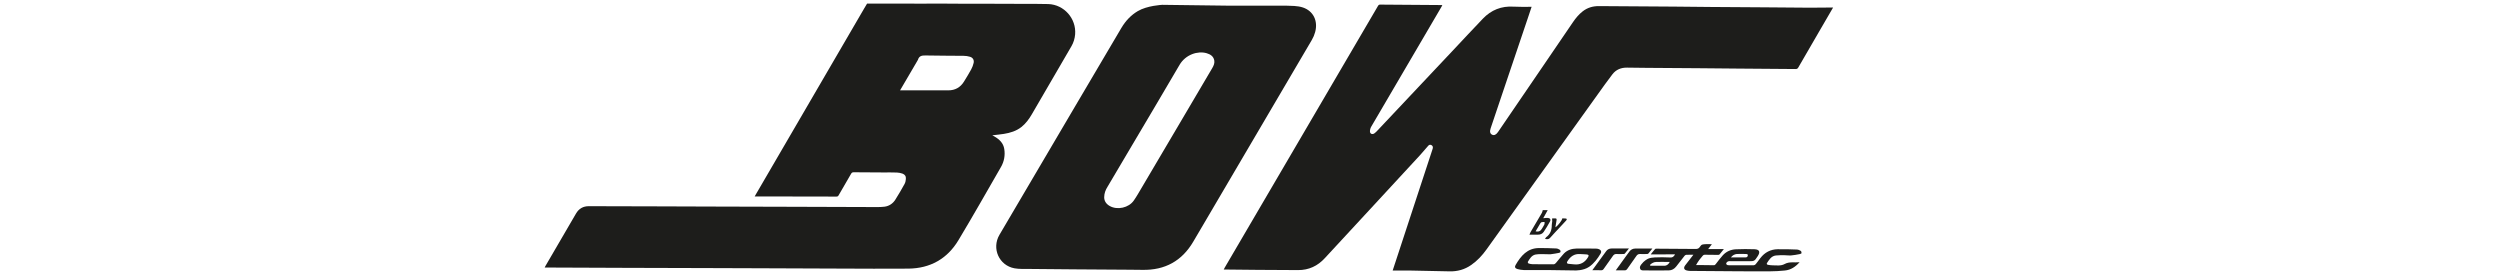
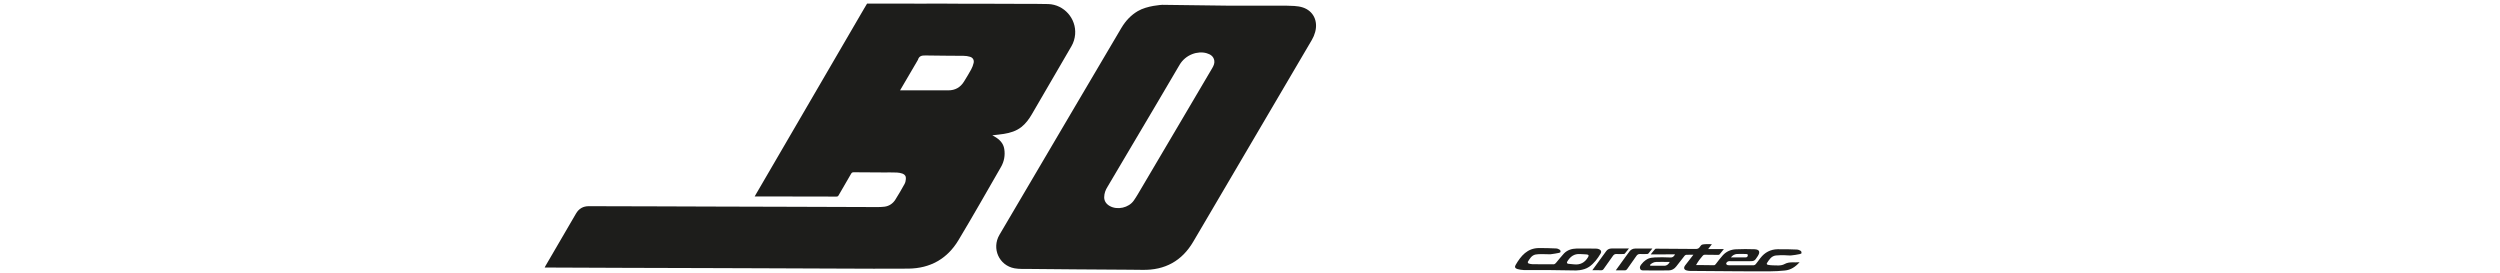
<svg xmlns="http://www.w3.org/2000/svg" version="1.1" id="Ebene_1" x="0px" y="0px" viewBox="0 0 549 60" style="enable-background:new 0 0 549 60;" xml:space="preserve">
  <style type="text/css">
	.st0{fill:#1D1D1B;}
</style>
-   <path class="st0" d="M402.55,1.65c-1.06,1.83-2.05,3.52-3.03,5.21c-1.54,2.65-3.09,5.31-4.62,7.97c-0.15,0.25-0.3,0.33-0.58,0.33  c-4.26-0.04-8.52-0.07-12.78-0.1c-2.87-0.02-5.74-0.06-8.62-0.08c-3.79-0.03-7.59-0.05-11.38-0.08c-1.42-0.01-2.83-0.03-4.24-0.05  c-1.3-0.02-2.42,0.43-3.21,1.46c-1.13,1.47-2.2,2.98-3.28,4.49c-8.13,11.33-16.25,22.66-24.38,33.99c-0.94,1.31-2.03,2.49-3.37,3.41  c-1.42,0.99-3,1.43-4.73,1.39c-2.9-0.08-5.8-0.13-8.69-0.18c-1.25-0.02-2.49,0-3.81,0c0.47-1.42,0.89-2.72,1.32-4.02  c2.47-7.52,4.94-15.04,7.41-22.56c0.03-0.09,0.06-0.18,0.08-0.28c0.07-0.31-0.04-0.55-0.31-0.69c-0.27-0.15-0.51-0.06-0.7,0.16  c-0.59,0.67-1.16,1.36-1.76,2.02c-3.4,3.68-6.8,7.36-10.2,11.04c-3.58,3.87-7.17,7.73-10.74,11.61c-1.58,1.72-3.52,2.63-5.86,2.62  c-2.96-0.01-5.91-0.03-8.87-0.05c-2.29-0.02-4.59-0.04-6.88-0.07c-0.17,0-0.35,0-0.59,0c0.1-0.19,0.16-0.32,0.23-0.44  c11.21-19.14,22.42-38.28,33.63-57.42c0.12-0.2,0.22-0.33,0.49-0.32c4.48,0.04,8.96,0.07,13.44,0.1c0.05,0,0.1,0.01,0.22,0.02  c-0.08,0.16-0.15,0.29-0.22,0.41c-5.13,8.75-10.27,17.5-15.39,26.26c-0.18,0.3-0.29,0.69-0.29,1.04c0,0.53,0.49,0.76,0.94,0.47  c0.28-0.18,0.52-0.44,0.75-0.69c5.46-5.78,10.91-11.57,16.36-17.36c2.25-2.39,4.48-4.79,6.75-7.16c1.83-1.91,4.07-2.81,6.74-2.64  c1.15,0.07,2.31,0.03,3.46,0.04c0.15,0,0.3,0,0.5,0c-0.27,0.82-0.52,1.59-0.79,2.36c-1.73,5.11-3.45,10.22-5.18,15.34  c-1.01,3-2.02,5.99-3.03,8.99c-0.24,0.71-0.12,1.19,0.35,1.4c0.45,0.2,0.87-0.02,1.28-0.61c3.3-4.84,6.61-9.68,9.91-14.52  c2.18-3.2,4.36-6.39,6.54-9.59c0.61-0.89,1.28-1.71,2.14-2.38c1.05-0.82,2.26-1.16,3.57-1.15c5.47,0.03,10.94,0.07,16.41,0.11  c2.67,0.02,5.33,0.06,8,0.08c3.97,0.03,7.94,0.05,11.92,0.08c3.31,0.02,6.62,0.06,9.94,0.08C399.06,1.66,400.75,1.65,402.55,1.65z" />
  <path class="st0" d="M202.08,0.8c1.93,0,3.85-0.01,5.78-0.01c0.12,0.01,0.25,0.02,0.37,0.02c2.69,0.01,5.39,0.01,8.08,0.01  c2.94,0.01,5.88,0.02,8.83,0.03c1.69,0.01,3.38-0.01,5.07,0.04c3.47,0.12,6.17,3.19,5.89,6.65c-0.08,0.93-0.34,1.8-0.81,2.61  c-2.9,4.98-5.79,9.95-8.69,14.93c-0.62,1.06-1.33,2.05-2.31,2.82c-1.13,0.88-2.45,1.28-3.83,1.5c-0.83,0.13-1.66,0.21-2.55,0.31  c0.19,0.1,0.36,0.2,0.52,0.29c1.07,0.63,1.91,1.44,2.11,2.73c0.22,1.39-0.03,2.73-0.72,3.93c-3.1,5.38-6.16,10.79-9.36,16.11  c-2.46,4.08-6.2,6.17-10.98,6.22c-5.06,0.05-10.12,0-15.18-0.01c-5.9-0.02-11.79-0.04-17.69-0.07c-3.88-0.01-7.75-0.03-11.63-0.04  c-5.86-0.02-11.71-0.03-17.57-0.05c-5.83-0.02-11.66-0.05-17.49-0.07c-0.08,0-0.16,0-0.31,0c0.07-0.14,0.11-0.24,0.17-0.34  c2.24-3.84,4.47-7.67,6.71-11.51c0.64-1.1,1.58-1.63,2.85-1.62c5.1,0.02,10.2,0.03,15.3,0.04c3.88,0.01,7.75,0.03,11.63,0.04  c5.87,0.02,11.74,0.03,17.61,0.05c5.88,0.02,11.77,0.05,17.65,0.06c0.9,0,1.82,0.03,2.71-0.08c1.01-0.13,1.84-0.69,2.38-1.55  c0.71-1.12,1.38-2.28,2.02-3.44c0.18-0.32,0.26-0.72,0.29-1.1c0.05-0.59-0.2-0.98-0.76-1.18c-0.38-0.13-0.8-0.21-1.2-0.23  c-0.99-0.04-1.98-0.02-2.97-0.02c-2.17-0.01-4.34-0.01-6.52-0.04c-0.28,0-0.44,0.08-0.58,0.33c-0.91,1.58-1.83,3.15-2.74,4.73  c-0.12,0.21-0.24,0.28-0.48,0.28c-5.36-0.02-10.72-0.02-16.09-0.03c-0.59,0-1.17,0-1.86,0c0.11-0.21,0.18-0.32,0.24-0.43  c7.93-13.61,15.86-27.22,23.79-40.83c0.21-0.37,0.44-0.73,0.65-1.09c1.93,0,3.86,0,5.79,0C198.17,0.8,200.12,0.8,202.08,0.8z   M197.66,19.83c0.43,0,0.77,0,1.11,0c3.16,0,6.32,0.01,9.49,0.01c1.5,0,2.64-0.65,3.43-1.92c0.55-0.89,1.09-1.78,1.59-2.69  c0.24-0.44,0.42-0.93,0.53-1.41c0.14-0.64-0.16-1.16-0.79-1.35c-0.45-0.14-0.94-0.21-1.41-0.21c-2.79-0.04-5.58-0.01-8.37-0.08  c-0.82-0.02-1.41,0.11-1.66,0.95c-0.02,0.06-0.07,0.12-0.1,0.18C200.21,15.45,198.96,17.59,197.66,19.83z" />
  <path class="st0" d="M269.45,1.24c3.82,0,7.64,0,11.46,0c1.11,0,2.23,0,3.34,0.07c0.64,0.04,1.29,0.14,1.89,0.34  c2.26,0.77,3.33,2.93,2.67,5.38c-0.16,0.6-0.41,1.2-0.73,1.74c-7.94,13.53-15.89,27.04-23.84,40.56c-0.73,1.24-1.46,2.48-2.19,3.72  c-2.49,4.26-6.23,6.3-11.15,6.21c-0.98-0.02-1.95-0.02-2.93-0.03c-3.97-0.03-7.94-0.05-11.92-0.08c-3.33-0.02-6.65-0.05-9.98-0.09  c-1.1-0.01-2.22,0.05-3.29-0.14c-3.39-0.63-5.05-4.35-3.31-7.34c1.75-3.01,3.53-6,5.3-9c7.15-12.13,14.28-24.27,21.45-36.39  c0.97-1.65,2.19-2.9,3.64-3.75c2.06-1.22,5.31-1.37,5.35-1.38l0,0l0,0C268.12,1.24,269.45,1.24,269.45,1.24z M242.48,43.32  c0,0.8,0.42,1.47,1.22,1.92c1.68,0.95,4.18,0.39,5.28-1.2c0.31-0.45,0.61-0.91,0.89-1.39c3.32-5.63,6.64-11.26,9.97-16.89  c2.13-3.61,4.26-7.22,6.39-10.84c0.3-0.52,0.54-1.06,0.42-1.68c-0.19-0.91-0.87-1.32-1.69-1.56c-1.92-0.55-4.6,0.28-5.94,2.58  c-3.52,6.02-7.09,12.02-10.64,18.02c-1.72,2.91-3.45,5.83-5.17,8.74C242.79,41.7,242.49,42.4,242.48,43.32z" />
  <path class="st0" d="M371.87,55.94c-0.6,0-1.08-0.01-1.56,0.01c-0.12,0.01-0.28,0.1-0.36,0.2c-0.63,0.78-1.24,1.57-1.85,2.37  c-0.41,0.53-0.96,0.85-1.62,0.86c-1.81,0.03-3.63,0.02-5.44,0c-0.31,0-0.7,0.04-0.86-0.35c-0.16-0.38,0.04-0.69,0.26-0.98  c0.58-0.77,1.3-1.16,1.54-1.26c0.48-0.19,0.86-0.22,1.41-0.26c0.85-0.06,2.34-0.04,3.38,0.01c0.11,0.01,0.35,0.02,0.6-0.12  c0.19-0.11,0.34-0.29,0.47-0.57c-1.78,0.01-3.56,0.01-5.33,0.02c0.03-0.05,0.06-0.09,0.09-0.14c0.29-0.35,0.56-0.72,0.87-1.05  c0.08-0.08,0.28-0.07,0.43-0.07c2.8,0.01,5.61,0.02,8.41,0.06c0,0,0.47,0.03,0.72-0.17c0.09-0.07,0.16-0.15,0.16-0.15  c0.06-0.07,0.1-0.12,0.12-0.16c0,0,0.07-0.1,0.25-0.32c0.18-0.22,0.64-0.23,0.92-0.25c0.39-0.02,0.88-0.02,1.45,0.01  c-0.28,0.36-0.52,0.68-0.82,1.07c1.15,0,2.25,0,3.45,0c-0.36,0.46-0.64,0.83-0.95,1.18c-0.07,0.08-0.25,0.09-0.38,0.09  c-0.92,0-1.84-0.01-2.76-0.03c-0.25-0.01-0.43,0.05-0.59,0.27c-0.39,0.54-0.54,0.55-1.12,1.48c-0.08,0.12-0.18,0.29-0.3,0.51  c0.24,0,0.43,0,0.54,0c1.11,0.02,2.23,0.01,3.34,0.04c0.23,0.01,0.32-0.1,0.45-0.26c0.51-0.66,1.01-1.34,1.57-1.95  c0.76-0.82,1.75-1.24,2.86-1.29c1.36-0.06,2.72-0.06,4.07-0.01c1.09,0.05,1.31,0.58,0.73,1.49c-0.74,1.14-0.74,1.14-2.07,1.14  c-1.4,0-2.8-0.01-4.21-0.01c-0.32,0-0.66,0.26-0.67,0.56c0,0.11,0.18,0.28,0.31,0.31c0.24,0.05,0.49,0.03,0.74,0.03  c1.66,0.01,3.33,0.02,4.99,0c0.15,0,0.35-0.11,0.45-0.24c0.36-0.43,0.68-0.9,1.02-1.34c0.96-1.24,2.22-1.91,3.78-1.94  c1.41-0.03,2.83,0.02,4.24,0.07c0.29,0.01,0.59,0.14,0.84,0.29c0.12,0.07,0.19,0.32,0.18,0.49c0,0.07-0.22,0.18-0.36,0.21  c-0.63,0.12-1.27,0.25-1.91,0.3c-0.52,0.04-1.05-0.05-1.58-0.05c-0.59,0-1.18,0-1.77,0.06c-1.01,0.11-1.48,0.91-1.97,1.66  c-0.15,0.23,0.05,0.37,0.25,0.4c0.31,0.06,0.63,0.09,0.94,0.1c0.9,0.01,1.87,0.17,2.68-0.28c1.05-0.58,2.13-0.27,3.29-0.4  c-0.92,1.03-1.93,1.69-3.22,1.82c-1.09,0.11-2.19,0.18-3.29,0.18c-2.75,0.02-5.5,0-8.25-0.02c-3.08-0.02-6.16-0.04-9.24-0.07  c-0.23,0-0.47-0.03-0.69-0.08c-0.68-0.13-0.85-0.57-0.44-1.13c0.37-0.51,0.77-1,1.16-1.5C371.41,56.53,371.6,56.28,371.87,55.94z   M362.4,58.1c-0.01,0.01-0.04,0.05-0.05,0.11c0,0.08,0.06,0.13,0.07,0.14c0.08,0,0.23,0,0.41,0c0.78,0,1.65-0.01,2.63,0.01  c0.15,0,0.28-0.01,0.43-0.07c0.42-0.15,0.66-0.52,0.78-0.77c-0.19,0-0.49,0-0.84,0c-0.41,0-0.53-0.01-0.83-0.01  c-1.37-0.01-1.55,0.03-1.69,0.07c0,0-0.5,0.15-0.84,0.46C362.44,58.05,362.41,58.08,362.4,58.1z M380.11,56.52  c1.14,0,2.19-0.01,3.25,0c0.31,0,0.42-0.19,0.46-0.42c0.06-0.31-0.24-0.31-0.42-0.32c-0.67-0.02-1.34-0.04-2.01,0  C380.92,55.83,380.49,56.04,380.11,56.52z" />
  <path class="st0" d="M340.36,59.31c-1.92,0-3.85,0.01-5.77-0.01c-0.46-0.01-0.93-0.1-1.37-0.22c-0.49-0.14-0.65-0.45-0.4-0.88  c1.17-2.01,2.58-3.73,5.19-3.73c1.25,0,2.5,0.03,3.74,0.09c0.27,0.01,0.56,0.15,0.79,0.3c0.11,0.07,0.17,0.31,0.15,0.46  c-0.01,0.08-0.21,0.19-0.33,0.21c-0.61,0.12-1.21,0.23-1.83,0.3c-0.29,0.04-0.59-0.01-0.89-0.01c-0.81,0.01-1.63-0.07-2.42,0.07  c-0.87,0.16-1.31,0.94-1.73,1.65c-0.03,0.05,0.1,0.29,0.19,0.32c0.29,0.09,0.59,0.15,0.88,0.16c1.54,0.02,3.08,0.03,4.62,0.02  c0.16,0,0.36-0.14,0.48-0.27c0.6-0.69,1.15-1.44,1.78-2.1c0.74-0.77,1.72-1.07,2.77-1.09c1.44-0.03,2.89,0,4.33,0.02  c0.21,0,0.44,0.05,0.64,0.14c0.41,0.18,0.56,0.53,0.33,0.91c-0.67,1.13-1.44,2.18-2.53,2.94c-1.28,0.88-3.1,0.8-3.1,0.8l0,0  C344.05,59.35,342.21,59.33,340.36,59.31z M345.64,58.05c1.37,0.16,2.38-0.38,3.08-1.55c0.24-0.4,0.17-0.58-0.3-0.63  c-0.48-0.05-0.96-0.04-1.44-0.08c-1.29-0.09-2.15,0.56-2.79,1.61c-0.18,0.29-0.1,0.48,0.22,0.53  C344.82,57.99,345.23,58.01,345.64,58.05z" />
  <path class="st0" d="M349.67,59.34c1.06-1.46,2.05-2.83,3.06-4.2c0.27-0.37,0.68-0.57,1.14-0.57c1.25-0.02,2.49-0.01,3.85-0.01  c-0.35,0.44-0.63,0.8-0.93,1.15c-0.06,0.06-0.2,0.07-0.3,0.07c-0.51,0.01-1.02,0.03-1.52,0c-0.37-0.02-0.59,0.15-0.78,0.42  c-0.67,0.95-1.35,1.89-2.02,2.85c-0.15,0.22-0.3,0.31-0.57,0.3C350.99,59.32,350.38,59.34,349.67,59.34z" />
  <path class="st0" d="M362.86,54.58c-0.35,0.44-0.61,0.79-0.89,1.11c-0.06,0.07-0.22,0.09-0.33,0.09c-0.49,0.01-0.99,0.03-1.48,0  c-0.38-0.02-0.62,0.15-0.82,0.44c-0.66,0.94-1.34,1.87-1.99,2.83c-0.17,0.25-0.35,0.33-0.64,0.32c-0.6-0.02-1.2-0.01-1.88-0.01  c0.69-0.96,1.34-1.86,1.99-2.76c0.32-0.45,0.65-0.89,0.97-1.33c0.33-0.46,0.78-0.69,1.33-0.69  C360.32,54.58,361.53,54.58,362.86,54.58z" />
-   <path class="st0" d="M335.86,51.54c0.11-0.26,0.16-0.41,0.24-0.55c0.83-1.42,1.68-2.83,2.5-4.25c0.1-0.17,0.12-0.37,0.19-0.6  c0.28,0,0.61,0,1.09,0c-0.36,0.64-0.68,1.22-0.99,1.78c0.37-0.03,0.72-0.1,1.06-0.06c0.45,0.04,0.65,0.37,0.44,0.76  c-0.43,0.79-0.9,1.57-1.4,2.31c-0.29,0.43-0.76,0.61-1.29,0.6C337.13,51.53,336.56,51.54,335.86,51.54z M337.22,50.8  c0.68,0.17,1.11-0.08,1.41-0.62c0.16-0.3,0.37-0.57,0.51-0.88c0.07-0.16,0.04-0.37,0.05-0.55c-0.22,0.01-0.45-0.01-0.66,0.04  c-0.12,0.04-0.24,0.18-0.31,0.31C337.88,49.65,337.56,50.22,337.22,50.8z" />
-   <path class="st0" d="M339.29,52.46c0.1-0.15,0.16-0.3,0.26-0.38c0.91-0.66,1.23-1.58,1.22-2.66c0-0.27,0.08-0.54,0.1-0.81  c0.01-0.19-0.02-0.39-0.03-0.61c0.01-0.01,0.05-0.04,0.08-0.04c1.03,0,0.99-0.12,0.82,0.89c-0.06,0.35-0.12,0.7-0.18,1.06  c0.54-0.31,1.54-1.59,1.51-1.95c0.23,0,0.46-0.01,0.69,0.01c0.11,0.01,0.21,0.07,0.32,0.11c-0.04,0.11-0.05,0.24-0.13,0.32  c-0.46,0.51-0.93,1-1.4,1.51c-0.72,0.77-1.45,1.53-2.15,2.32C340.1,52.58,339.75,52.57,339.29,52.46z" />
  <path class="st0" d="M362.59,58.13" />
  <path class="st0" d="M363.55,60.12" />
  <path class="st0" d="M362.54,55.79" />
  <path class="st0" d="M365.47,56.54" />
  <path class="st0" d="M373.85,57.24" />
  <path class="st0" d="M376,54.19" />
  <g id="Ebene_2">
</g>
</svg>